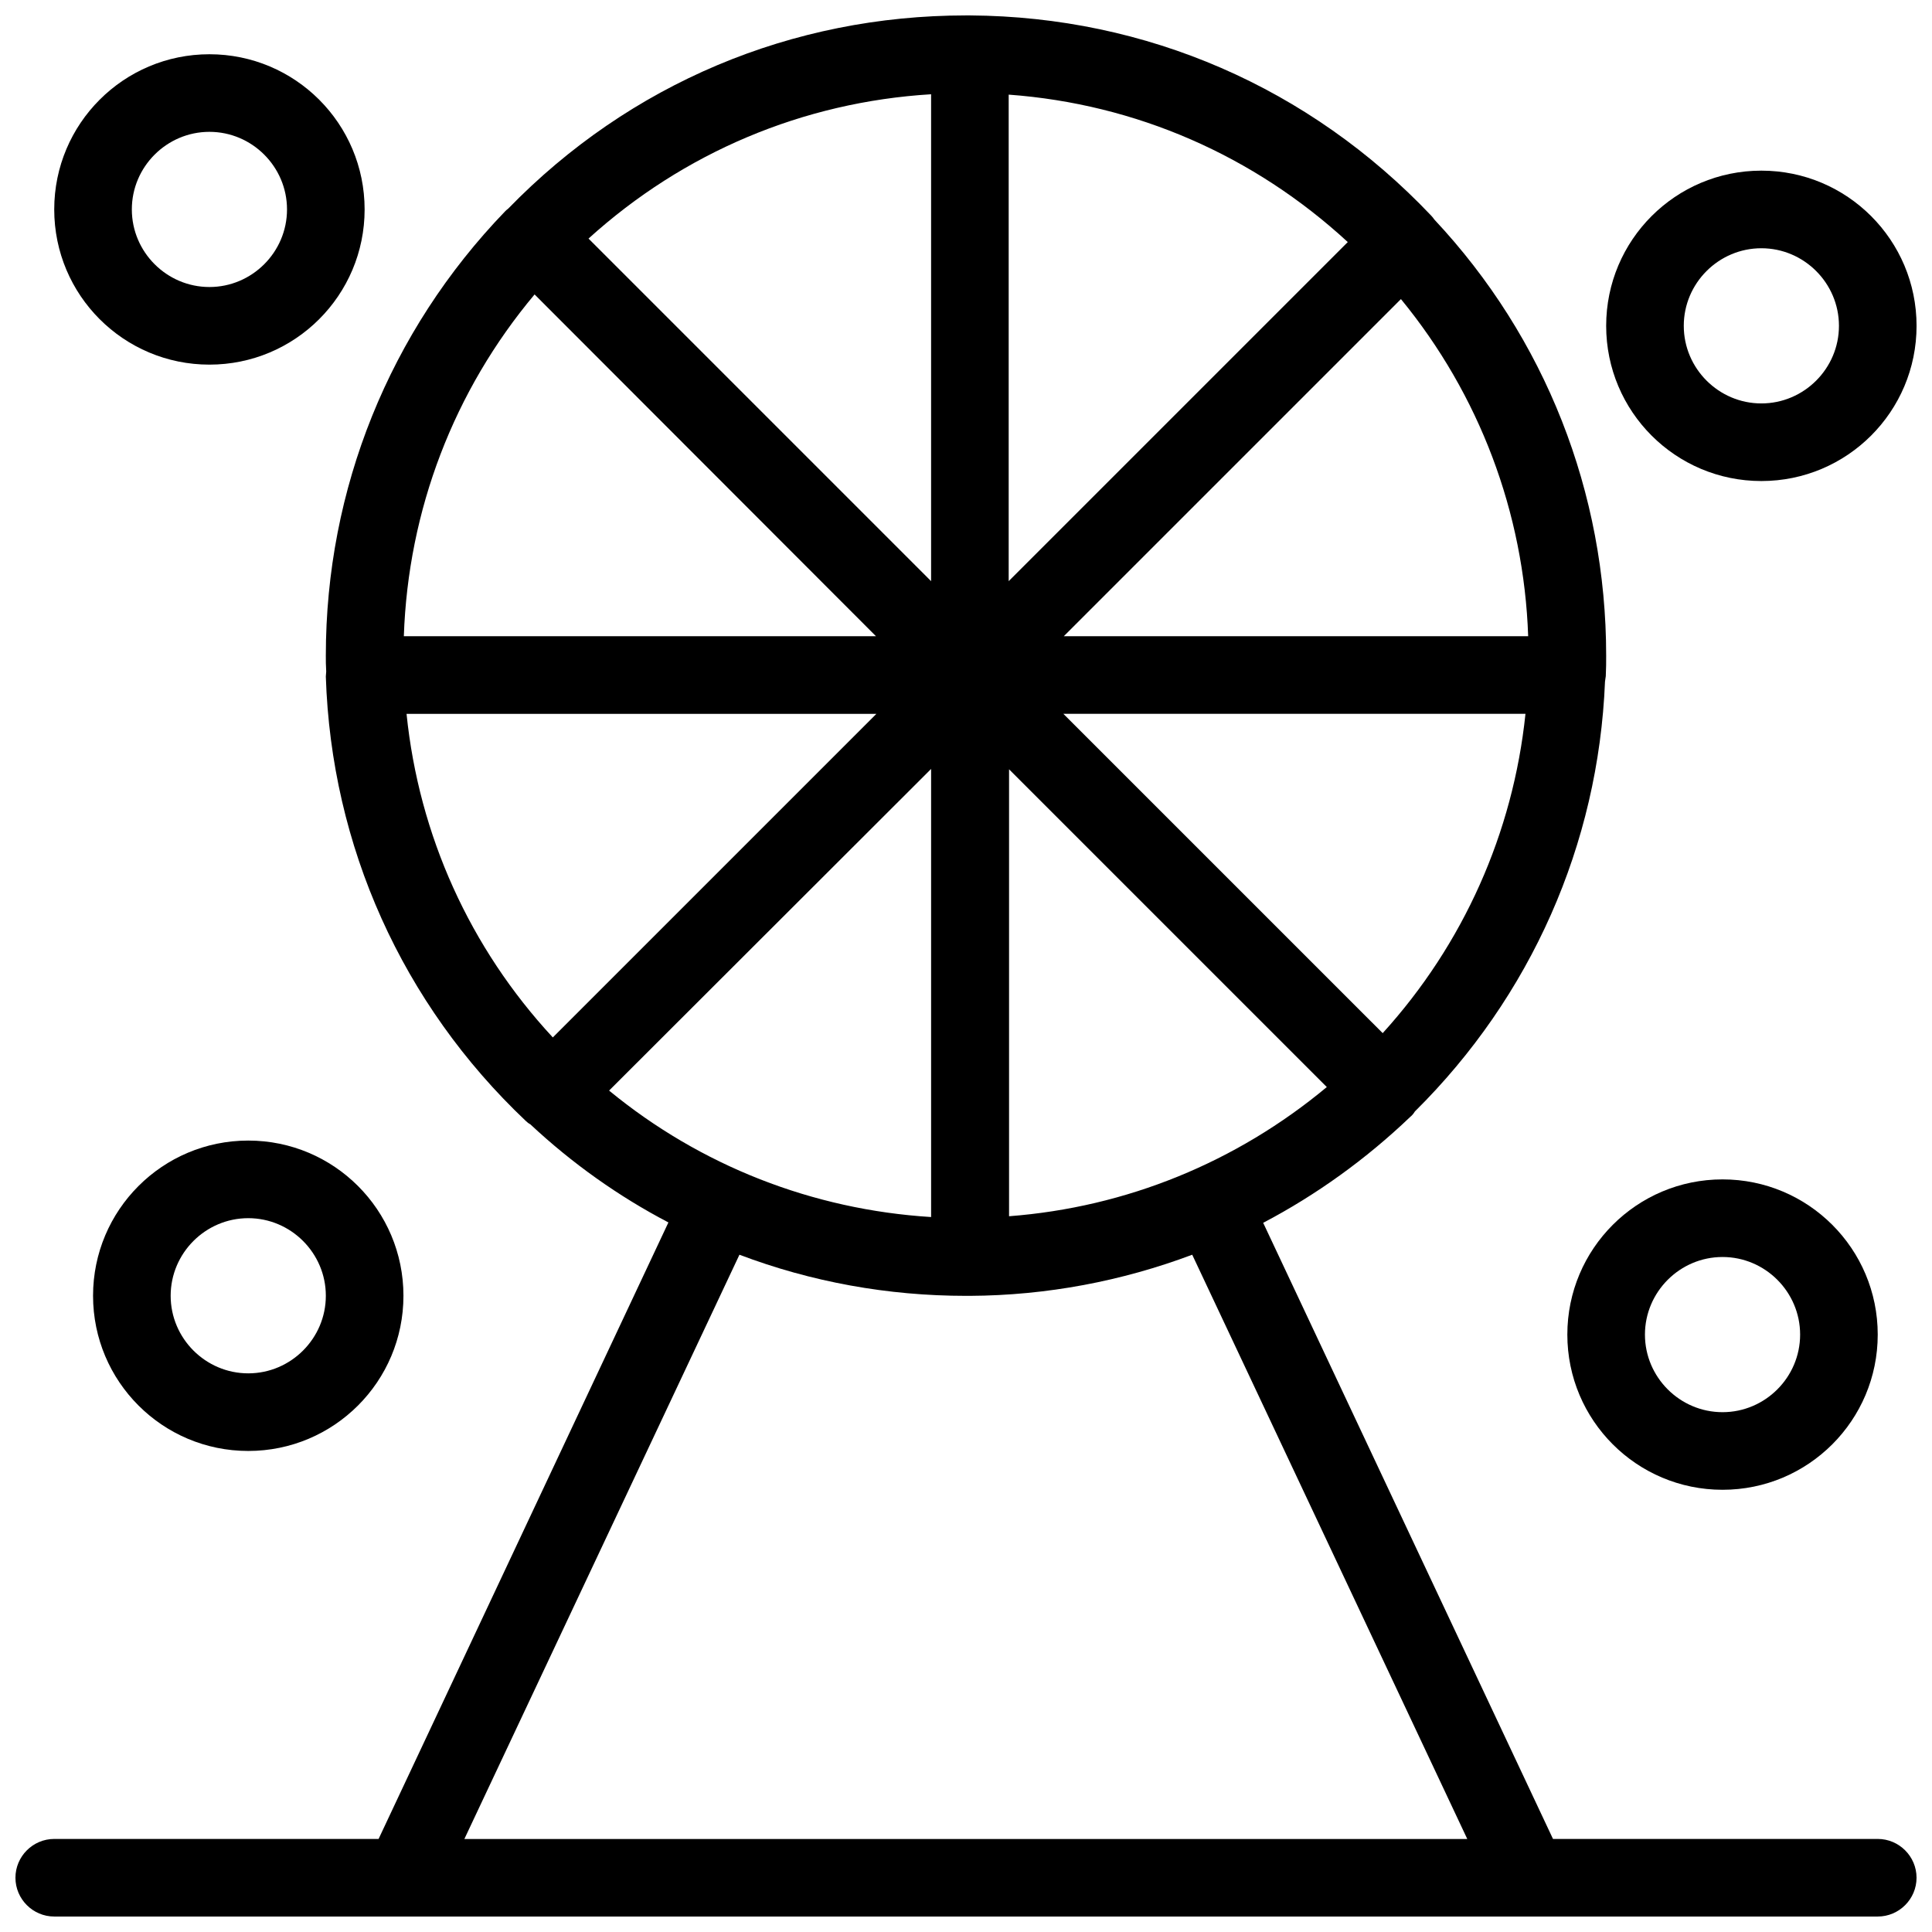
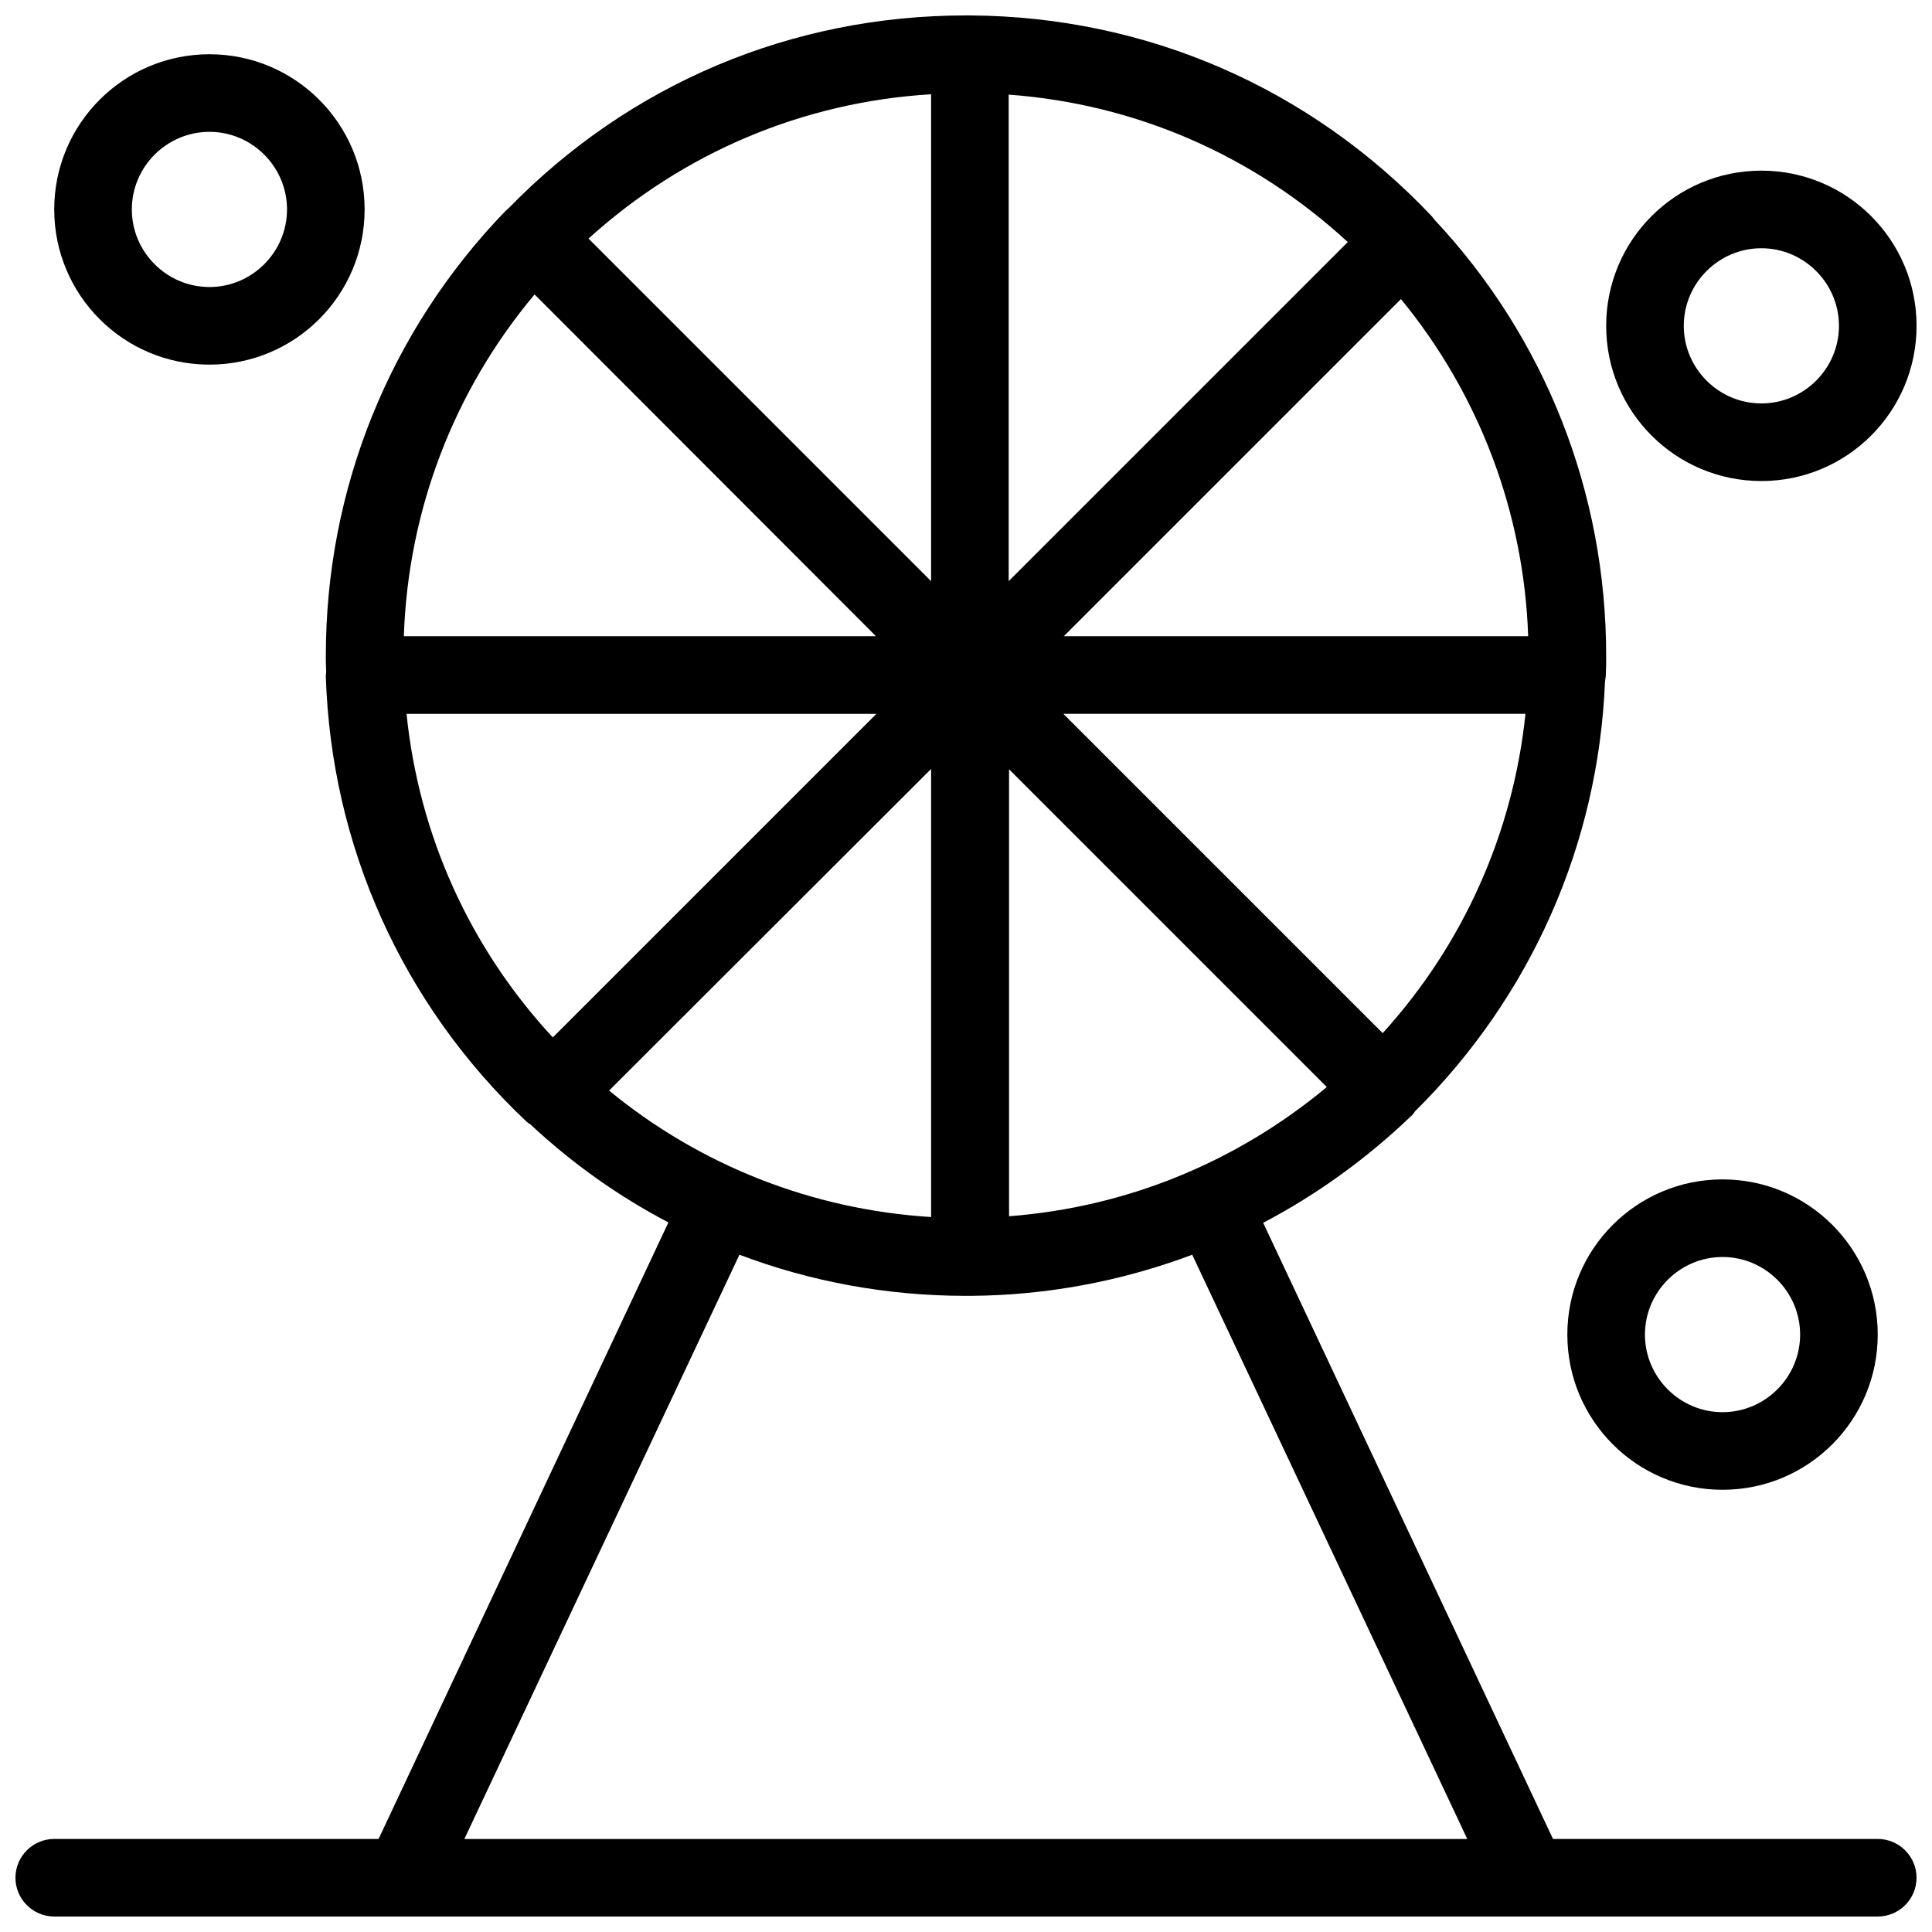
<svg xmlns="http://www.w3.org/2000/svg" width="800px" height="800px" version="1.1" viewBox="144 144 512 512">
  <defs>
    <clipPath id="b">
      <path d="m148.09 148.09h503.81v503.81h-503.81z" />
    </clipPath>
    <clipPath id="a">
      <path d="m569 189h82.902v83h-82.902z" />
    </clipPath>
  </defs>
  <g clip-path="url(#b)">
    <path d="m641.62 631.34h-86.059l-76.805-163.28c14.086-7.402 27.246-16.863 38.969-28.07 0.516-0.41 0.926-0.926 1.234-1.441 30.742-30.434 48.633-70.738 50.383-113.92 0.102-0.516 0.102-0.926 0.207-1.441 0.102-2.055 0.102-3.805 0.102-5.449 0-43.184-16.141-84.207-45.547-115.57-0.207-0.309-0.516-0.719-0.824-1.027-32.184-33.93-75.469-52.746-122.15-53.055h-0.102-0.309-0.719c-46.164 0-89.145 18.098-121.32 51.203-0.309 0.207-0.617 0.516-0.824 0.719-30.645 31.777-47.508 73.625-47.508 117.73 0 1.336 0 2.672 0.102 4.215 0 0.41-0.102 0.926-0.102 1.336 1.441 44.93 20.254 86.777 52.953 117.73 0.41 0.41 0.824 0.719 1.234 0.926 11.105 10.383 23.441 19.125 36.602 26.012l-76.805 163.38h-85.957c-5.656 0-10.281 4.625-10.281 10.281s4.625 10.281 10.281 10.281h483.25c5.656 0 10.281-4.625 10.281-10.281s-4.625-10.281-10.281-10.281zm-230.21-165.02v-118.45l84.207 84.207c-23.953 19.945-53.156 31.875-84.207 34.238zm99.016-48.531-84.621-84.617h122.46c-3.289 31.562-16.449 61.074-37.836 84.617zm38.555-105.18h-123.07l89.348-89.348c20.77 25.293 32.594 56.551 33.723 89.348zm-137.67-143.53c33.723 2.469 64.98 16.141 89.863 39.07l-89.863 89.863zm-20.562-0.105v129.04l-90.789-90.789c25.191-22.824 56.859-36.188 90.789-38.246zm-105.08 53.055 90.48 90.582h-125.13c1.129-33.414 13.262-65.082 34.648-90.582zm-33.93 111.15h124.51l-85.75 85.75c-22.004-23.75-35.473-53.57-38.762-85.75zm53.672 99.836 85.34-85.238v118.75c-31.359-1.949-61.074-13.57-85.34-33.516zm-38.352 198.34 72.898-154.84c19.02 7.199 39.277 10.898 60.047 10.898h0.516 0.516c20.359-0.102 40.305-3.906 58.914-10.898l72.895 154.84z" />
  </g>
  <path d="m600.49 456.55c-22.723 0-41.129 18.406-41.129 41.129 0 22.723 18.406 41.129 41.129 41.129 22.723 0 41.129-18.406 41.129-41.129 0-22.723-18.402-41.129-41.129-41.129zm0 61.691c-11.309 0-20.562-9.254-20.562-20.562 0-11.309 9.254-20.562 20.562-20.562 11.309 0 20.562 9.254 20.562 20.562 0.004 11.309-9.25 20.562-20.562 20.562z" />
-   <path d="m168.66 487.39c0 22.723 18.406 41.129 41.129 41.129s41.129-18.406 41.129-41.129c0-22.723-18.406-41.129-41.129-41.129s-41.129 18.406-41.129 41.129zm41.129-20.562c11.309 0 20.562 9.254 20.562 20.562 0 11.309-9.254 20.562-20.562 20.562s-20.562-9.254-20.562-20.562c0-11.309 9.254-20.562 20.562-20.562z" />
  <path d="m199.5 240.63c22.723 0 41.129-18.406 41.129-41.129-0.004-22.719-18.406-41.125-41.129-41.125s-41.129 18.406-41.129 41.129 18.406 41.125 41.129 41.125zm0-61.691c11.309 0 20.562 9.254 20.562 20.562s-9.254 20.562-20.562 20.562-20.562-9.254-20.562-20.562c-0.004-11.309 9.25-20.562 20.562-20.562z" />
  <g clip-path="url(#a)">
    <path d="m610.78 271.48c22.723 0 41.129-18.406 41.129-41.129s-18.406-41.129-41.129-41.129-41.129 18.406-41.129 41.129 18.406 41.129 41.129 41.129zm0-61.691c11.309 0 20.562 9.254 20.562 20.562s-9.254 20.562-20.562 20.562-20.562-9.254-20.562-20.562c-0.004-11.309 9.25-20.562 20.562-20.562z" />
  </g>
</svg>